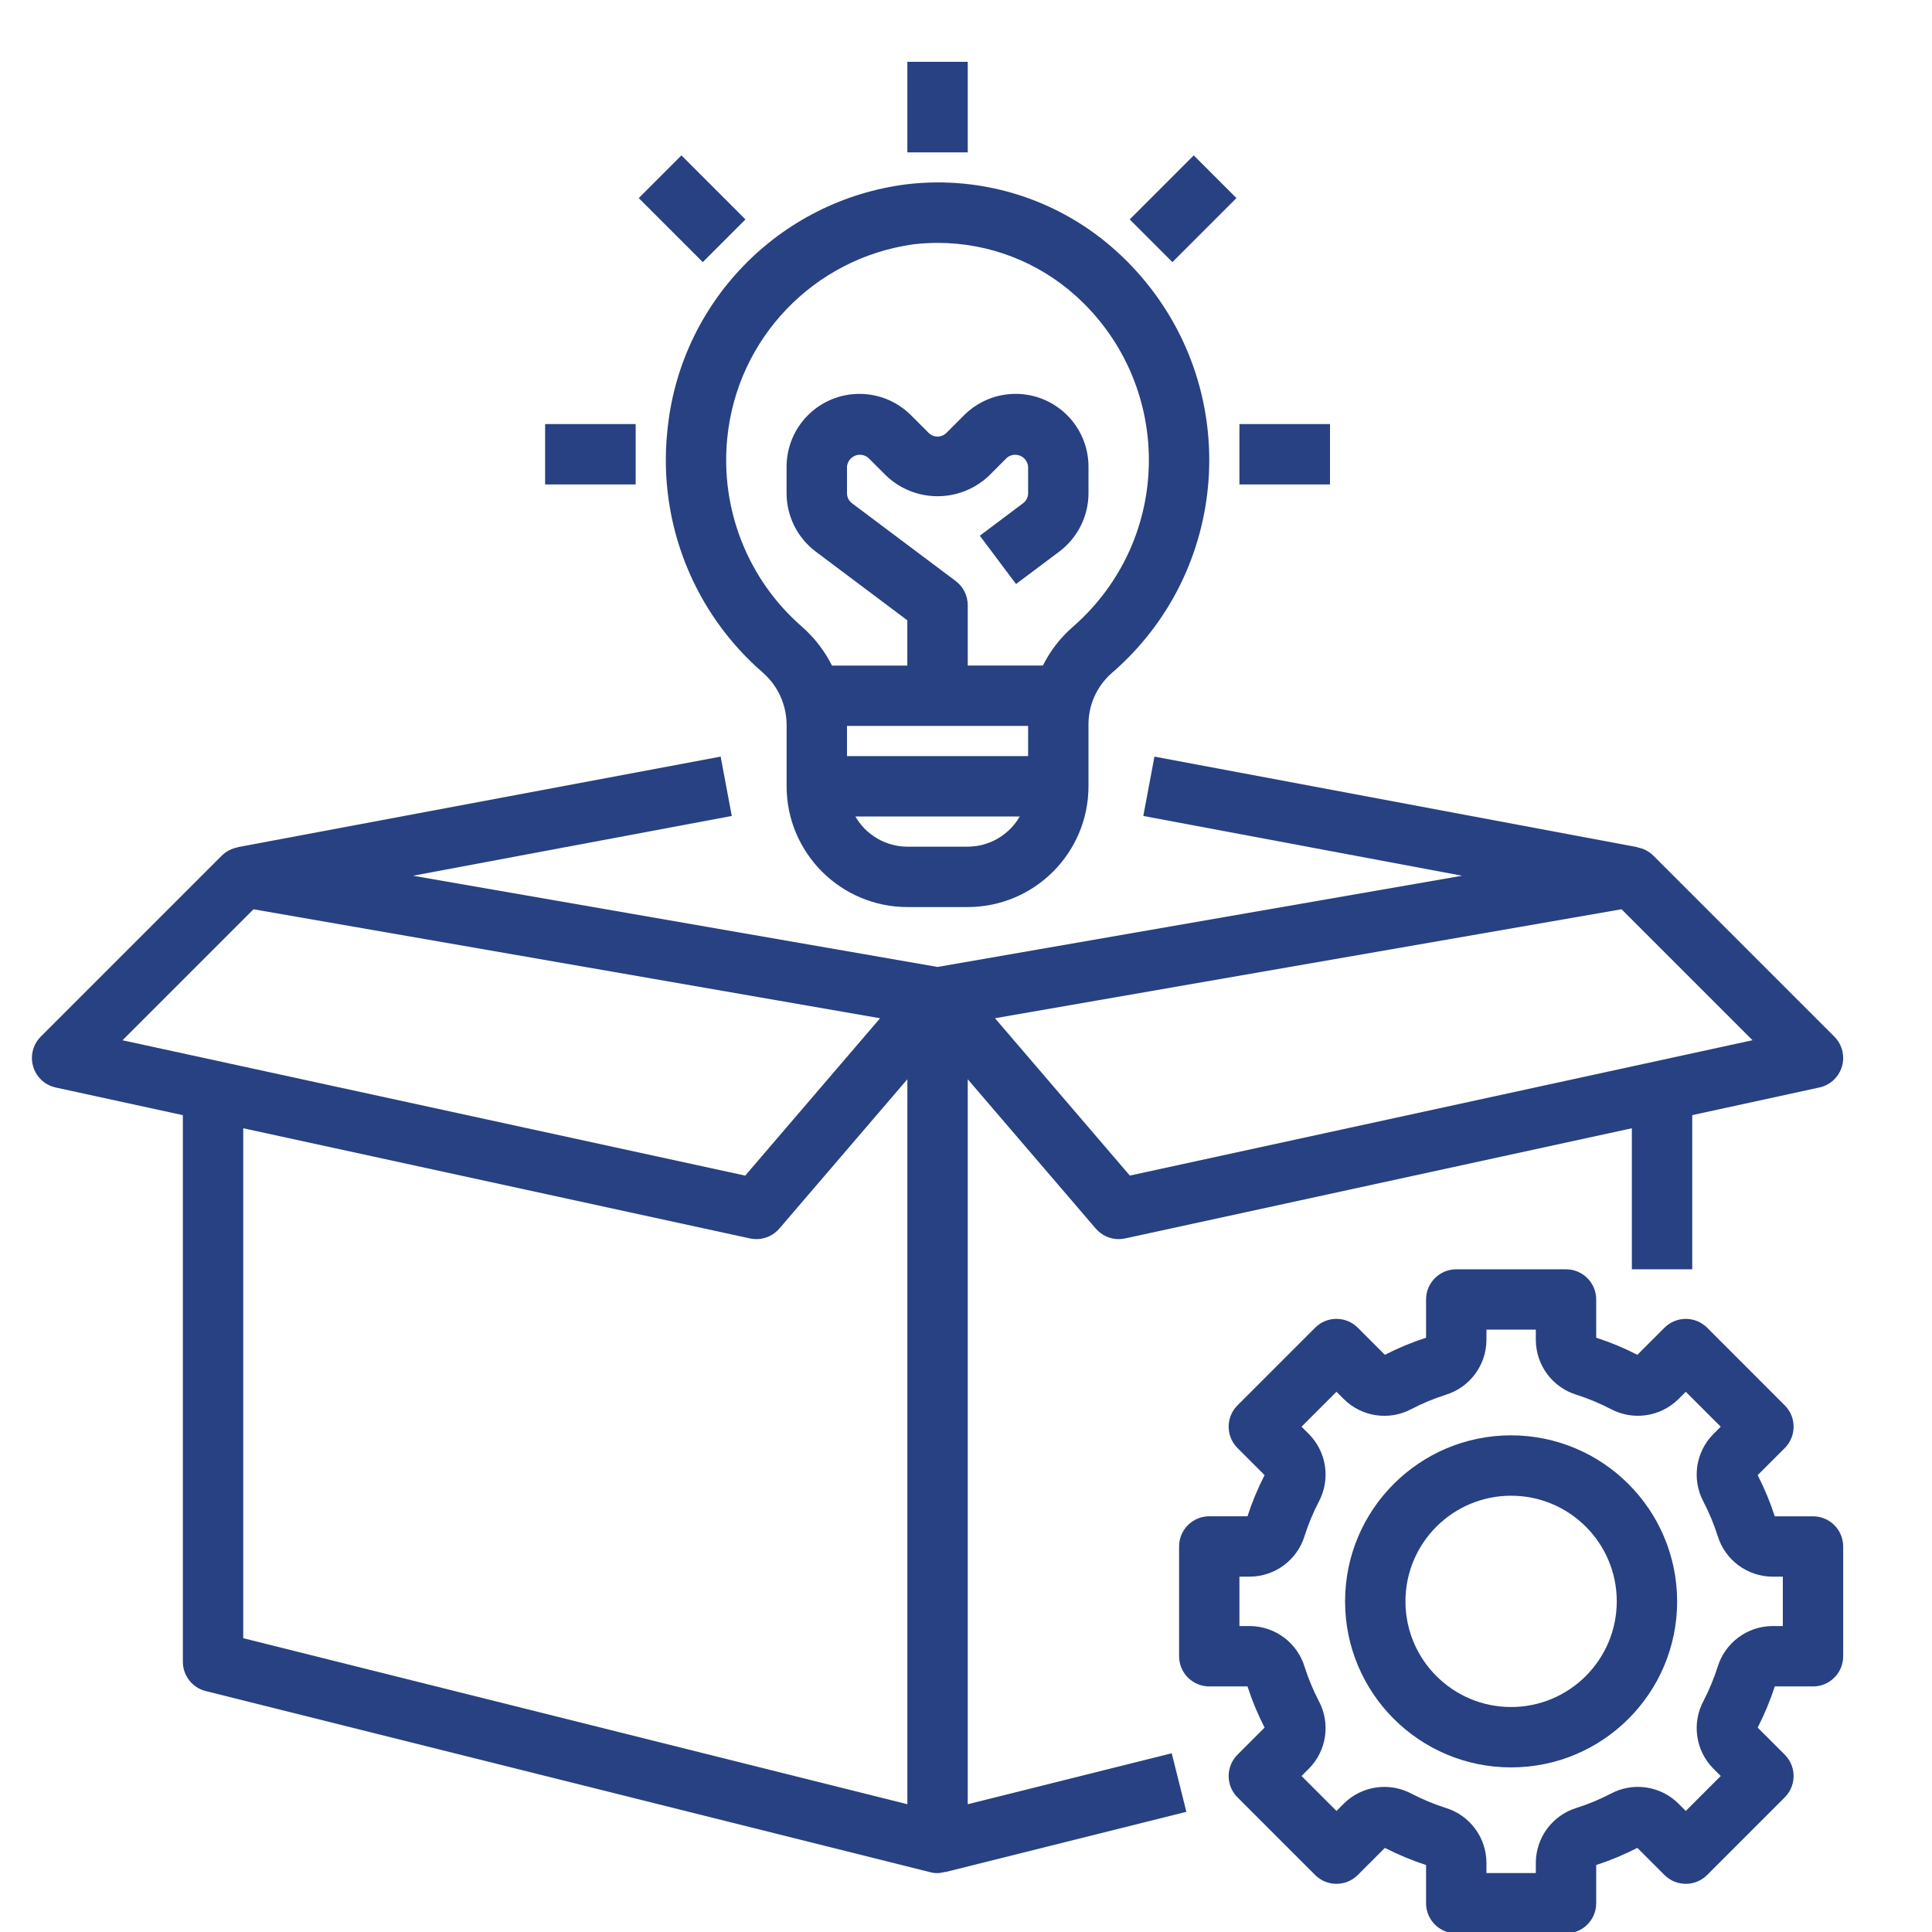
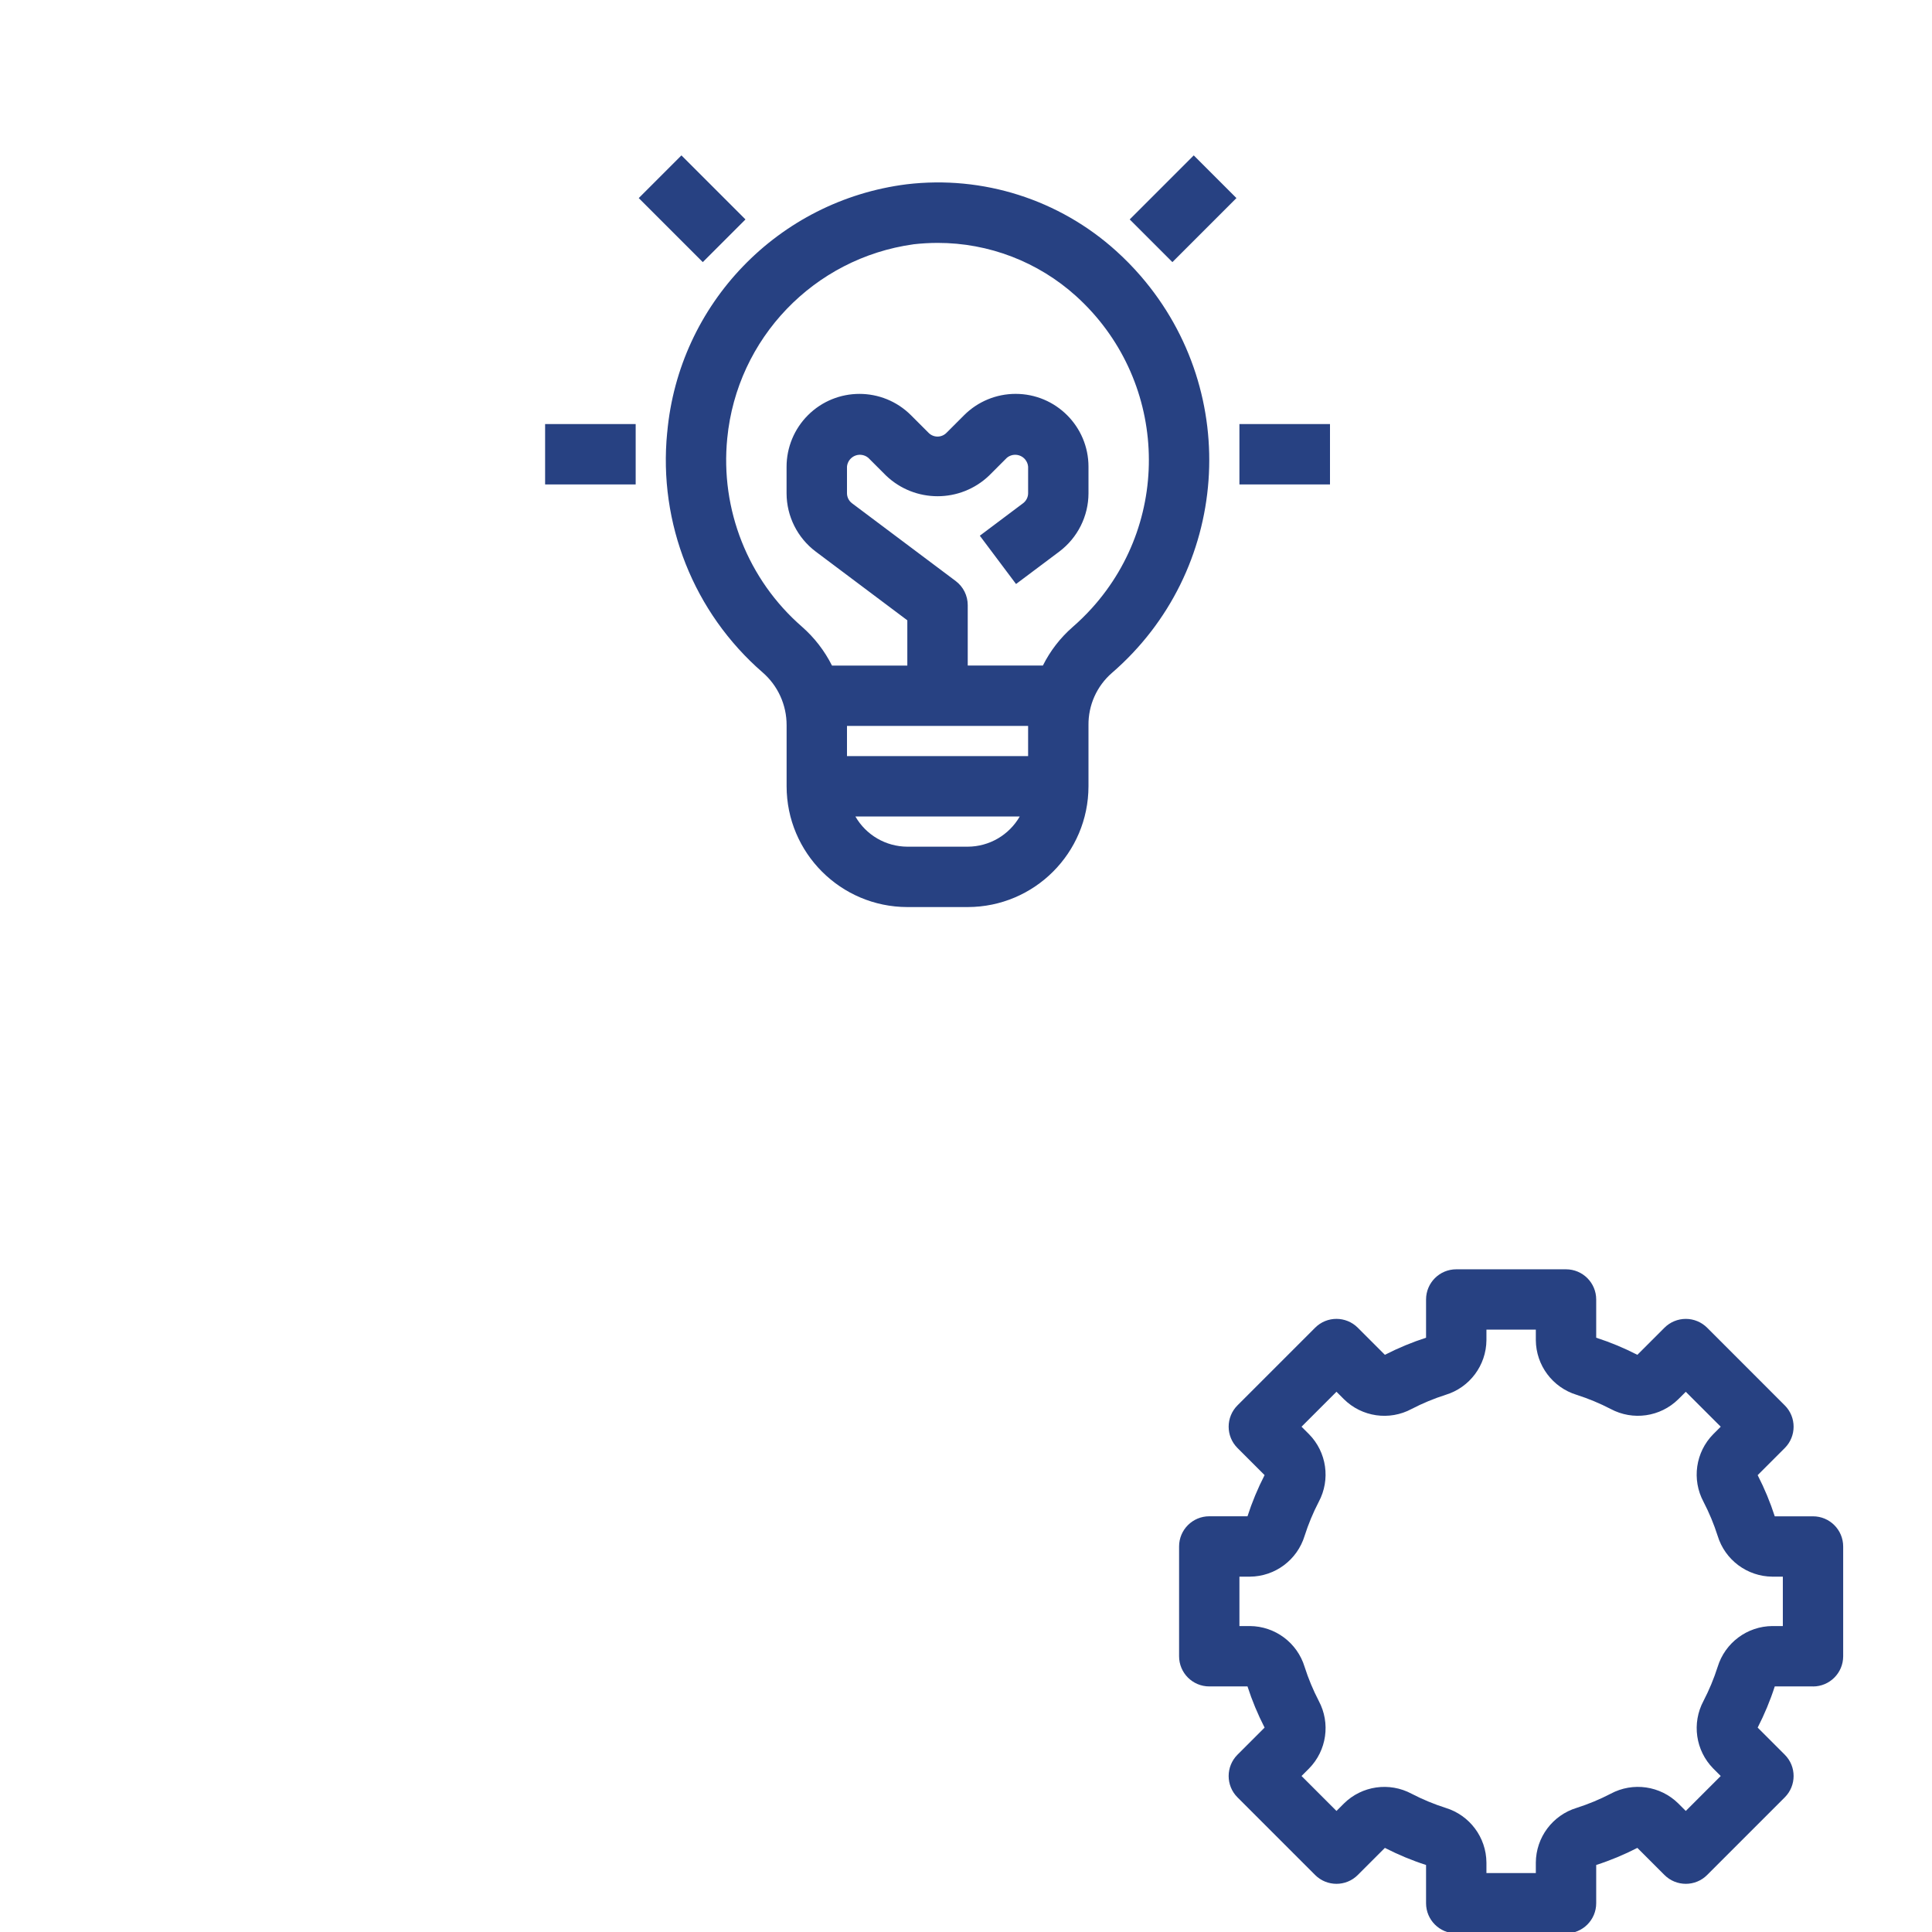
<svg xmlns="http://www.w3.org/2000/svg" id="Layer_1" data-name="Layer 1" viewBox="0 0 512 512">
  <defs>
    <style>
      .cls-1 {
        fill: #274182;
      }
    </style>
  </defs>
  <path class="cls-1" d="M480.46,446.93c4.42,0,8-3.58,8-8v-29.09c0-4.42-3.58-8-8-8h-10.13c-1.21-3.75-2.73-7.4-4.53-10.91l7.18-7.18c3.12-3.12,3.13-8.19,0-11.31h0s-20.56-20.57-20.56-20.57c-1.5-1.5-3.54-2.35-5.66-2.35h0c-2.12,0-4.16.84-5.66,2.34l-7.18,7.18c-3.51-1.8-7.15-3.32-10.91-4.53v-10.13c0-4.42-3.58-8-8-8h-29.09c-4.42,0-8,3.58-8,8v10.13c-3.75,1.21-7.4,2.73-10.91,4.53l-7.18-7.18c-3.12-3.12-8.19-3.13-11.31,0h0s-20.57,20.57-20.57,20.57c-3.12,3.12-3.13,8.19,0,11.31h0s7.18,7.18,7.18,7.18c-1.8,3.51-3.32,7.15-4.53,10.91h-10.13c-4.42,0-8,3.58-8,8v29.09c0,4.42,3.58,8,8,8h10.13c1.21,3.75,2.73,7.4,4.53,10.91l-7.18,7.18c-3.12,3.12-3.13,8.19,0,11.31h0s20.57,20.57,20.57,20.57c3.12,3.12,8.19,3.13,11.31,0h0s7.18-7.18,7.18-7.18c3.51,1.8,7.15,3.32,10.91,4.53v10.13c0,4.42,3.58,8,8,8h29.09c4.42,0,8-3.58,8-8v-10.13c3.75-1.21,7.4-2.73,10.91-4.53l7.18,7.18c3.12,3.12,8.19,3.13,11.31,0h0s20.57-20.57,20.57-20.57c3.12-3.12,3.13-8.19,0-11.31h0s-7.18-7.18-7.18-7.18c1.8-3.51,3.32-7.15,4.53-10.91h10.13ZM455.19,441.75c-.99,3.1-2.24,6.11-3.74,9-3.16,5.9-2.11,13.17,2.58,17.93l1.98,1.98-9.26,9.26-1.98-1.98c-4.76-4.7-12.03-5.75-17.93-2.58-2.89,1.5-5.9,2.75-9,3.74-6.39,1.94-10.78,7.82-10.83,14.5v2.78h-13.09v-2.78c-.05-6.68-4.44-12.55-10.83-14.5-3.1-.99-6.11-2.24-9-3.74-5.9-3.16-13.17-2.12-17.93,2.58l-1.98,1.98-9.26-9.26,1.98-1.98c4.7-4.77,5.74-12.03,2.58-17.93-1.5-2.89-2.75-5.9-3.74-9-1.94-6.39-7.82-10.78-14.5-10.83h-2.78v-13.09h2.78c6.68-.05,12.55-4.44,14.5-10.83.99-3.1,2.24-6.11,3.74-9,3.16-5.9,2.11-13.17-2.58-17.93l-1.98-1.98,9.26-9.26,1.98,1.98c4.76,4.7,12.03,5.75,17.93,2.58,2.89-1.5,5.9-2.75,9-3.74,6.39-1.94,10.78-7.82,10.83-14.5v-2.78h13.09v2.78c.05,6.68,4.44,12.55,10.83,14.5,3.1.99,6.11,2.24,9,3.74,5.9,3.16,13.17,2.11,17.93-2.58l1.98-1.97,9.26,9.25-1.98,1.98c-4.7,4.77-5.74,12.03-2.58,17.93,1.5,2.89,2.75,5.9,3.74,9,1.94,6.39,7.82,10.78,14.5,10.83h2.78v13.09h-2.78c-6.68.05-12.55,4.44-14.5,10.83Z" />
-   <path class="cls-1" d="M400.46,380.38c-24.3,0-44,19.7-44,44s19.7,44,44,44,44-19.7,44-44h0c-.03-24.29-19.71-43.97-44-44ZM400.46,452.38c-15.46,0-28-12.54-28-28s12.54-28,28-28,28,12.54,28,28c-.02,15.46-12.54,27.98-28,28Z" />
-   <path class="cls-1" d="M14.76,288.2l33.7,7.33v144.86c0,3.67,2.5,6.87,6.06,7.76l192,48c1.27.35,2.61.32,3.86-.08l.02.08,64-16-3.88-15.52-54.06,13.51v-192.13l33.93,39.58c1.52,1.77,3.74,2.79,6.07,2.79.57,0,1.14-.06,1.7-.18l134.3-29.2v37.38h16v-40.86l33.7-7.33c4.32-.94,7.06-5.2,6.12-9.51-.33-1.5-1.08-2.87-2.16-3.96l-48-48c-1.15-1.12-2.61-1.87-4.19-2.15v-.06s-127.99-24-127.99-24l-2.95,15.73,84.48,15.84-139.01,24.17-139.01-24.17,84.48-15.84-2.95-15.73-128,24v.06c-1.57.28-3.04,1.03-4.18,2.15l-48,48c-3.12,3.12-3.12,8.19,0,11.31,1.08,1.09,2.46,1.84,3.96,2.16h0ZM64.46,434.13v-135.13l134.3,29.2c.56.12,1.13.18,1.7.18,2.34,0,4.55-1.02,6.07-2.79l33.93-39.58v192.13l-176-44ZM429.74,240.97l34.7,34.7-165.02,35.87-35.74-41.7,166.05-28.88ZM67.18,240.97l166.05,28.88-35.74,41.7-165.02-35.87,34.7-34.7Z" />
  <path class="cls-1" d="M176.81,114.62c-2.37,24.04,7.05,47.73,25.28,63.57,4.06,3.51,6.38,8.62,6.37,13.99v16.2c.02,17.66,14.34,31.98,32,32h16c17.66-.02,31.98-14.34,32-32v-16.2c-.06-5.29,2.19-10.34,6.18-13.82,31.17-26.92,34.61-74.02,7.68-105.19-2.03-2.35-4.2-4.57-6.5-6.64-15.09-13.65-35.35-20.1-55.56-17.69-33.98,4.3-60.38,31.67-63.44,65.78ZM224.46,192.38h48v8h-48v-8ZM256.46,224.38h-16c-5.69-.02-10.94-3.07-13.77-8h43.55c-2.84,4.93-8.08,7.98-13.77,8ZM242.06,64.74c2.14-.24,4.29-.37,6.44-.37,13.54-.01,26.61,5.01,36.66,14.09,24,21.69,25.88,58.72,4.19,82.72-1.6,1.77-3.31,3.44-5.11,5.01-3.26,2.85-5.93,6.31-7.86,10.18h-19.92v-16c0-2.52-1.18-4.89-3.2-6.4l-27.48-20.61c-.83-.63-1.32-1.61-1.32-2.65v-7.03c.16-1.89,1.82-3.3,3.71-3.15.72.06,1.4.34,1.95.81l4.69,4.69c7.64,7.3,19.67,7.3,27.31,0l4.69-4.69c1.45-1.23,3.62-1.05,4.85.4.46.55.75,1.23.8,1.94v7.03c0,1.04-.5,2.02-1.33,2.65l-11.47,8.61,9.6,12.8,11.47-8.6c4.85-3.66,7.72-9.38,7.73-15.45v-7.03c0-10.67-8.65-19.31-19.31-19.31-5.12,0-10.03,2.03-13.66,5.66l-4.69,4.69c-1.3,1.29-3.39,1.29-4.69,0l-4.69-4.69c-7.54-7.54-19.77-7.54-27.31,0-3.62,3.62-5.66,8.53-5.66,13.66v7.03c.01,6.08,2.87,11.79,7.73,15.45l24.27,18.21v12h-19.96c-1.97-3.92-4.67-7.42-7.97-10.31-14.3-12.45-21.67-31.06-19.79-49.93,2.58-26.47,22.98-47.73,49.32-51.4Z" />
-   <rect class="cls-1" x="240.46" y="16.38" width="16" height="24" />
  <rect class="cls-1" x="328.46" y="112.38" width="24" height="16" />
  <rect class="cls-1" x="144.46" y="112.38" width="24" height="16" />
  <rect class="cls-1" x="175.41" y="43.33" width="16" height="24" transform="translate(14.6 145.89) rotate(-45)" />
  <rect class="cls-1" x="301.52" y="47.33" width="24" height="16" transform="translate(52.71 237.89) rotate(-45)" />
</svg>